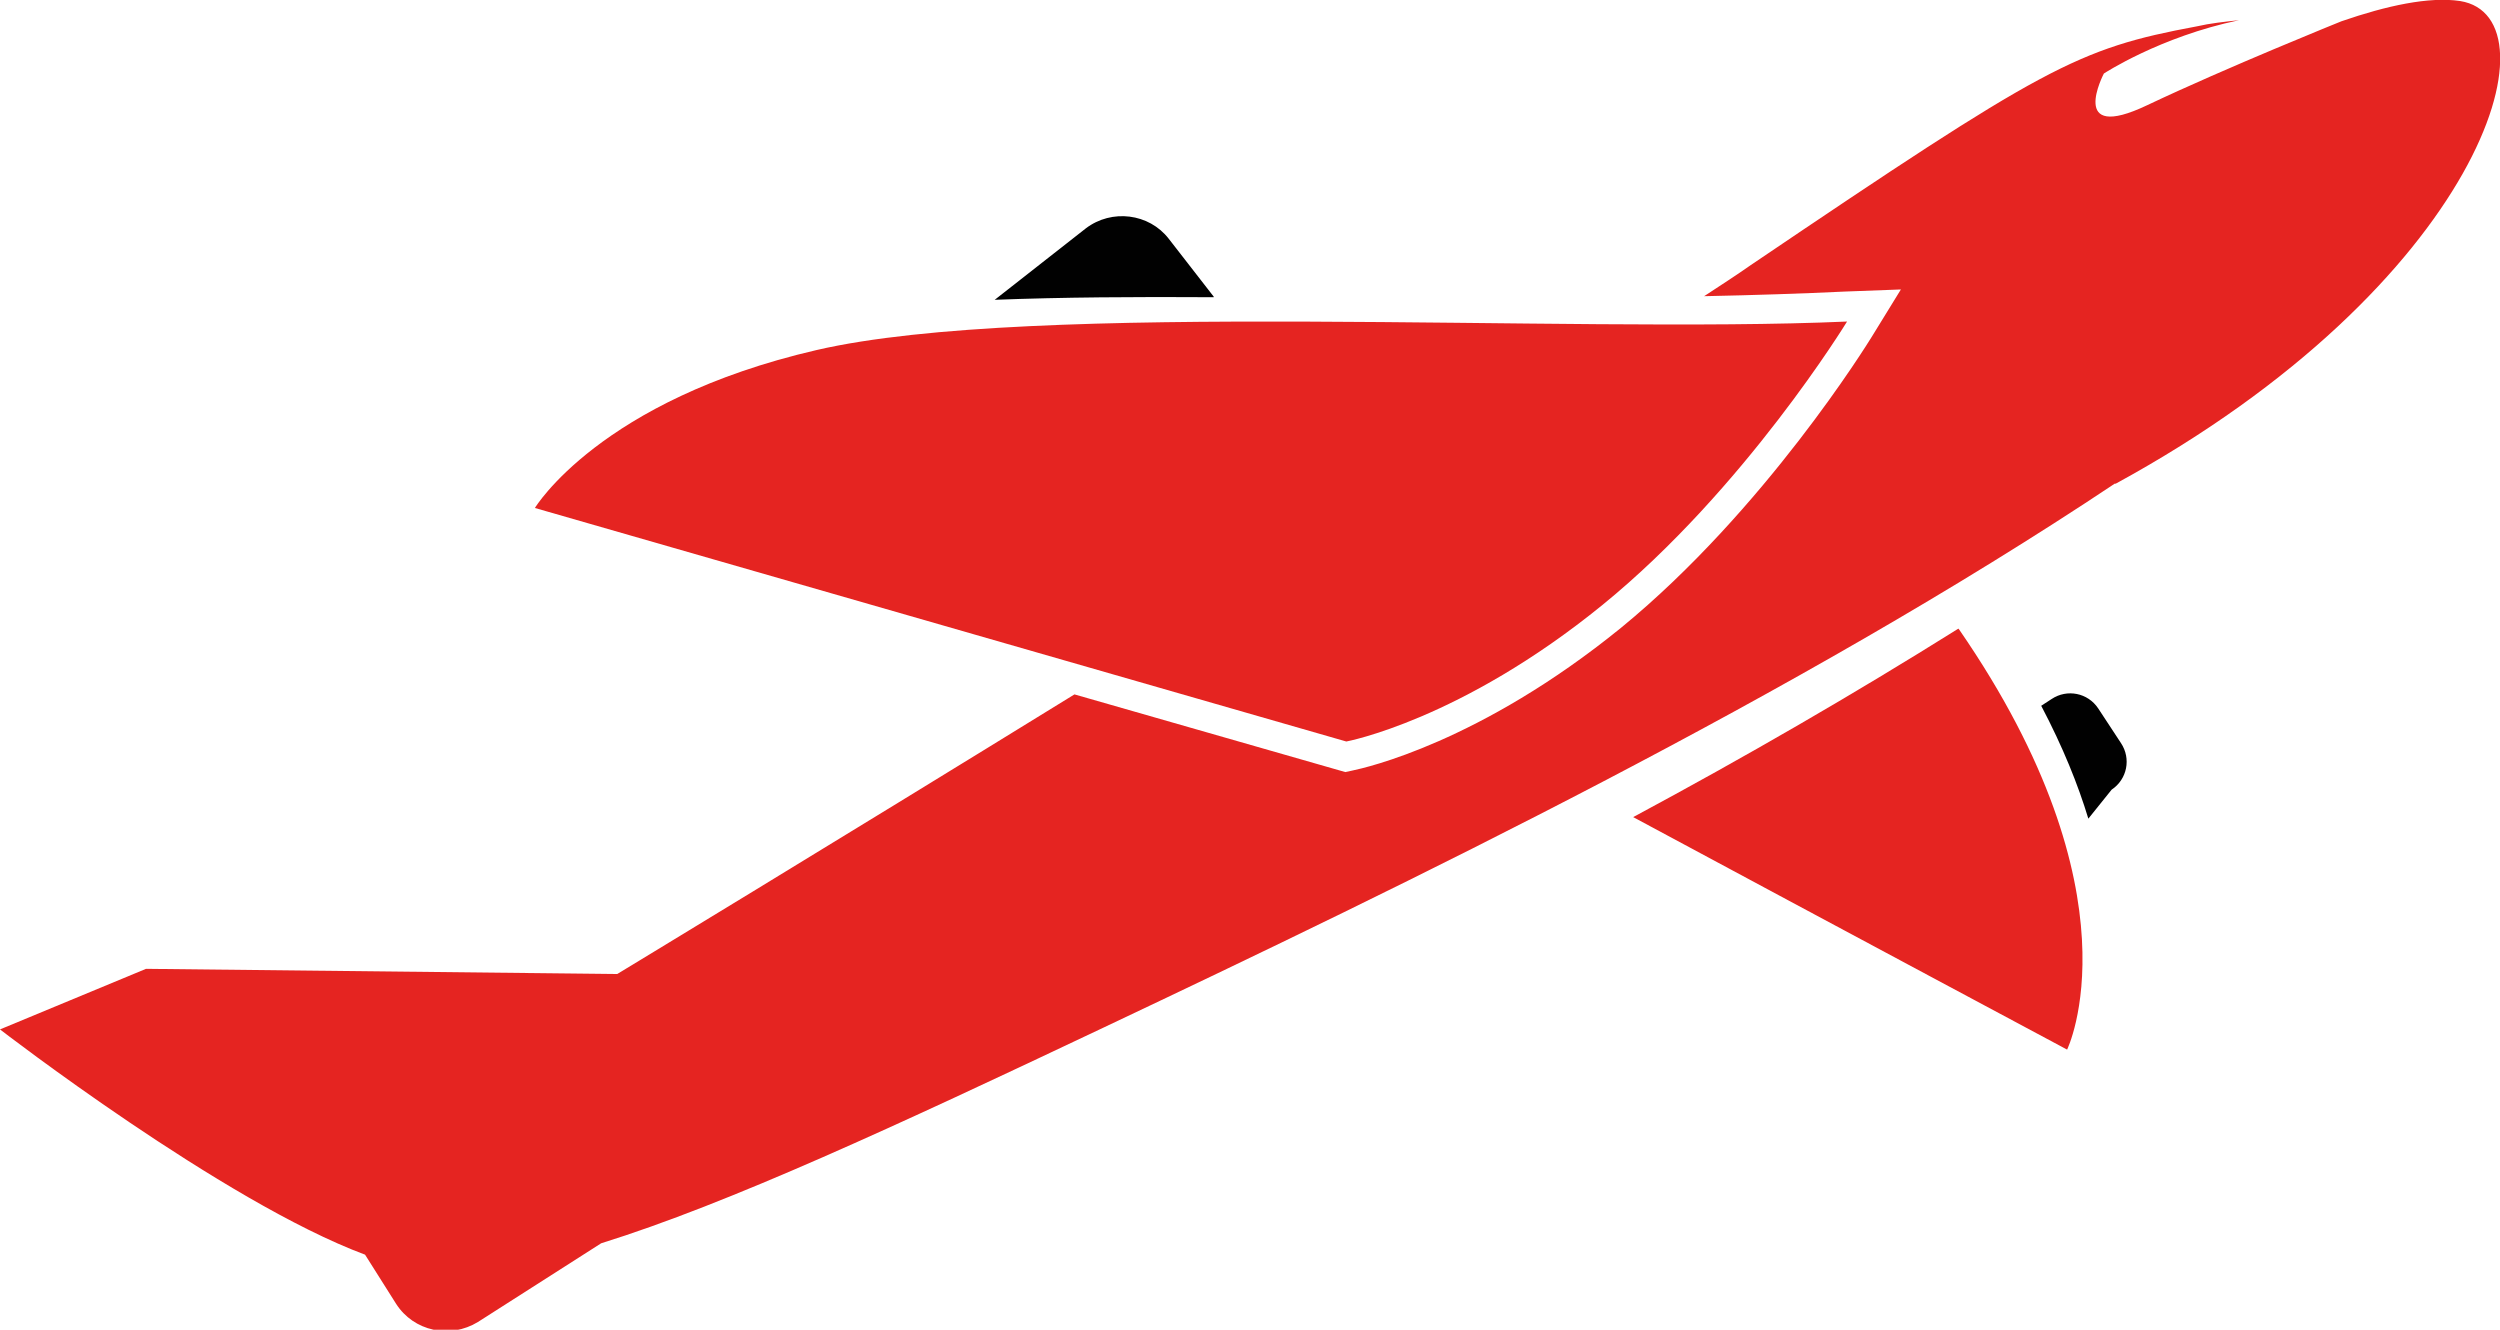
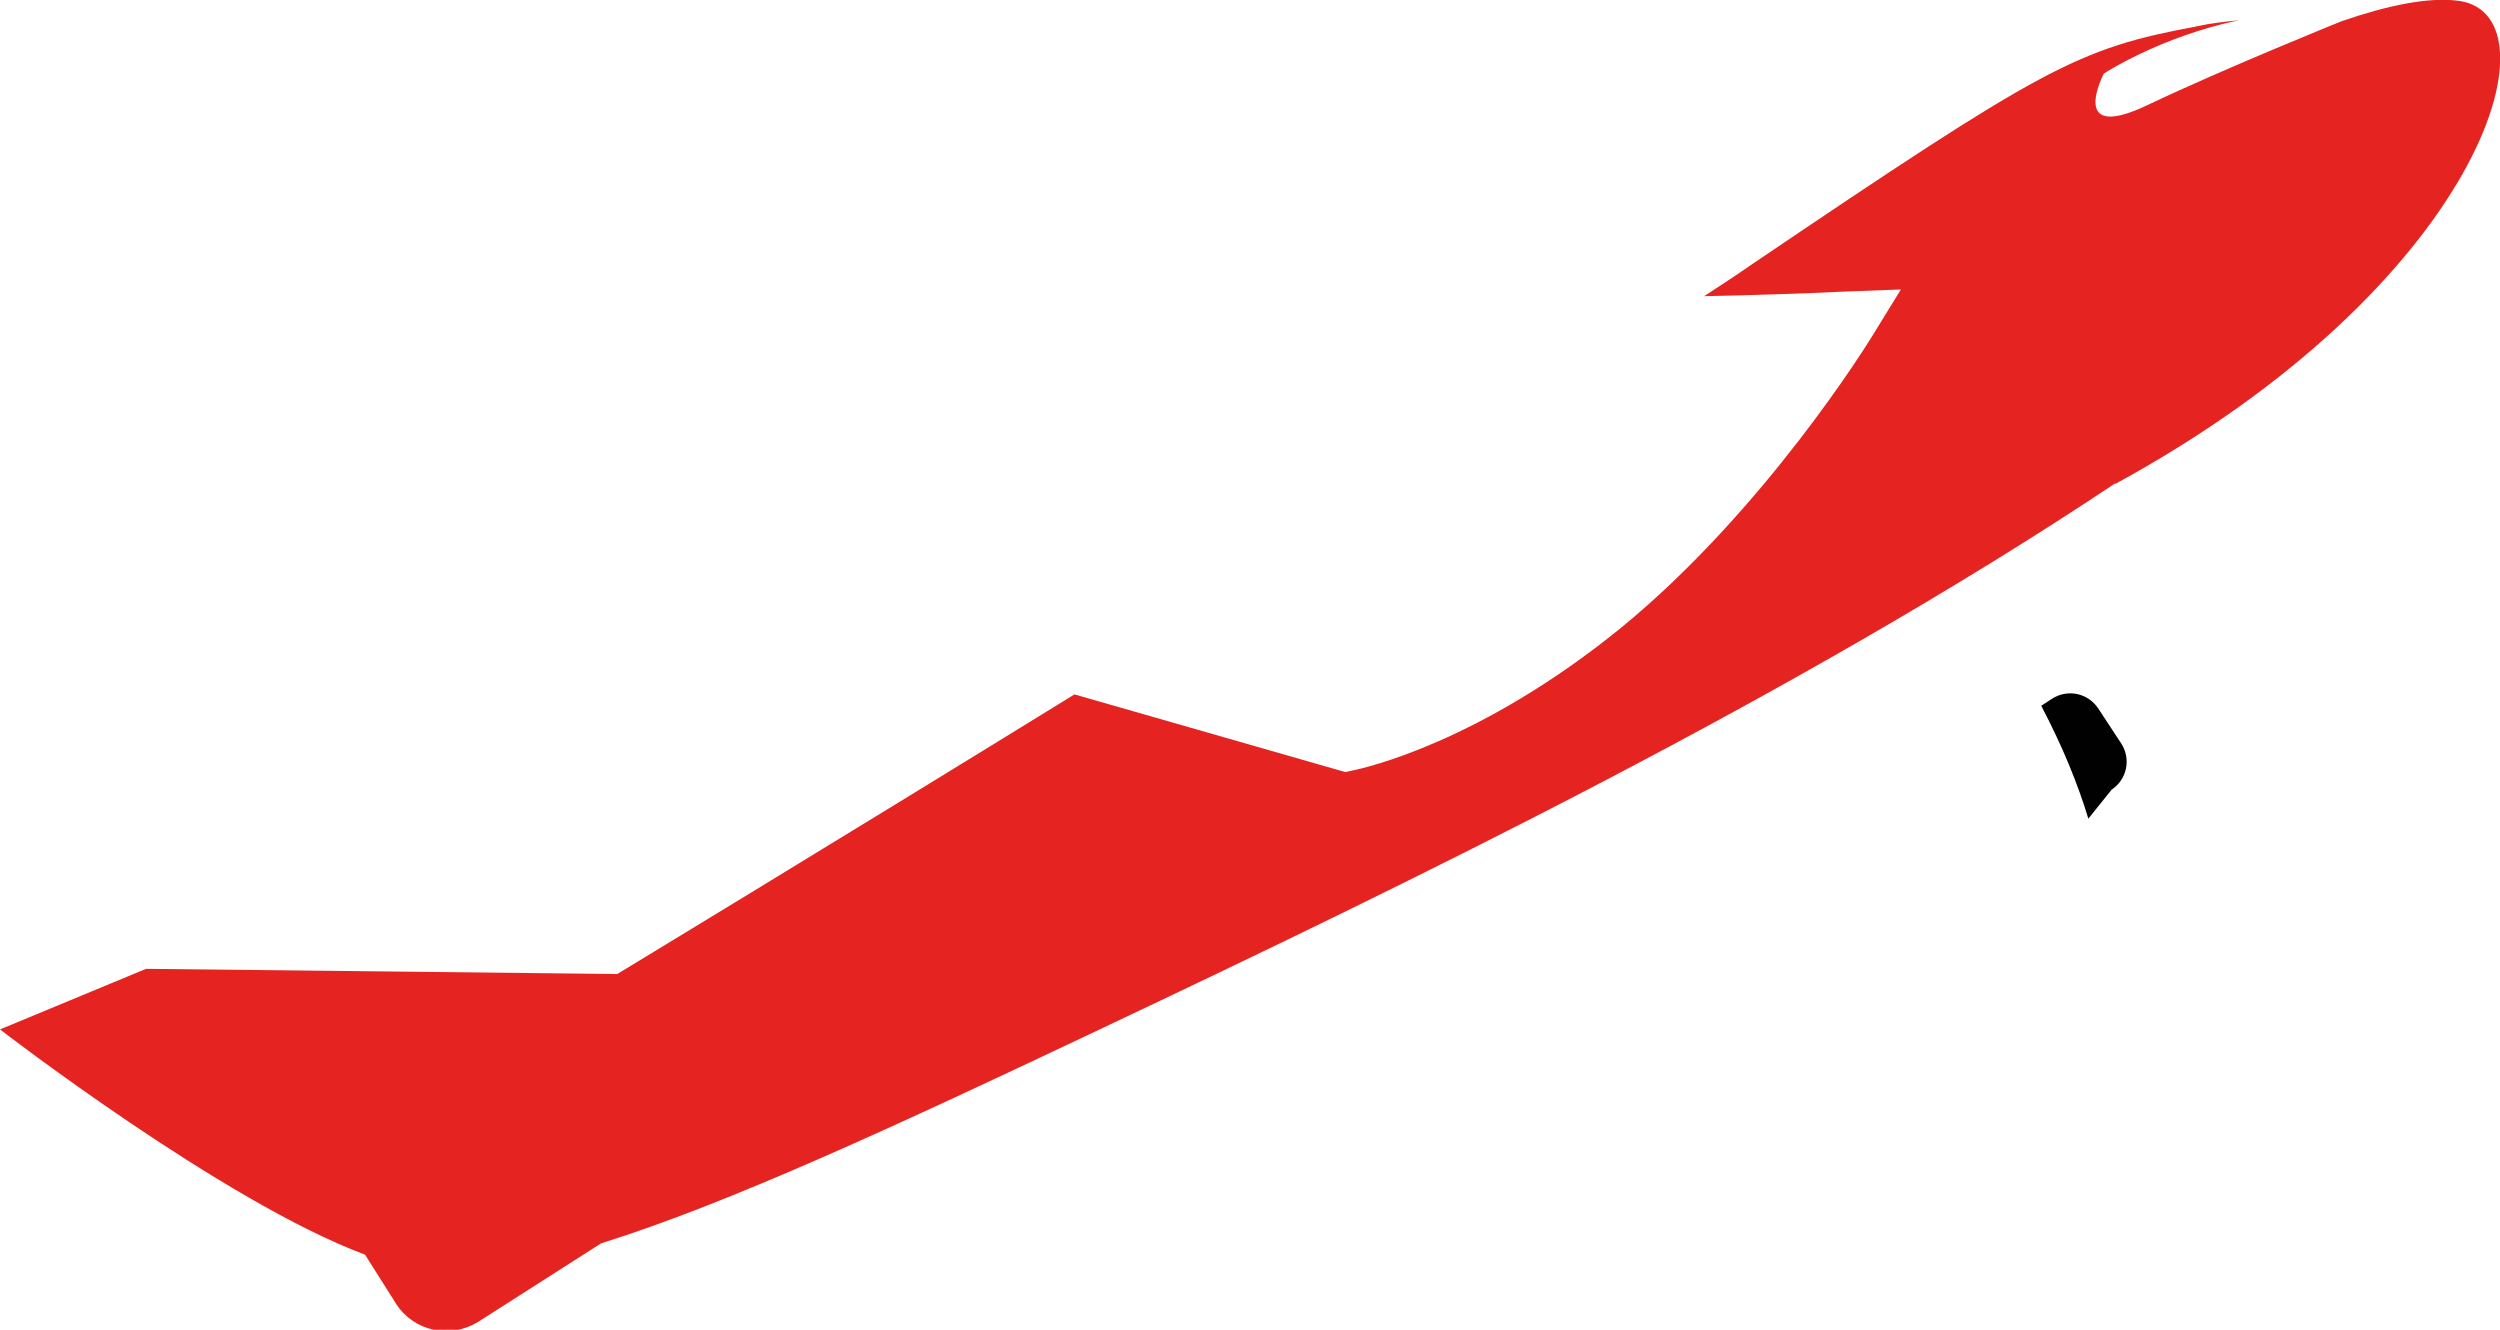
<svg xmlns="http://www.w3.org/2000/svg" id="Ebene_2" data-name="Ebene 2" viewBox="0 0 48.28 25.68">
  <defs>
    <style>      .cls-1 {        fill: #010101;      }      .cls-1, .cls-2 {        stroke-width: 0px;      }      .cls-2 {        fill: #e52421;      }    </style>
  </defs>
  <g id="Layer_1" data-name="Layer 1">
    <g>
      <path class="cls-1" d="m40.96,14.35l-.44-.67c-.2-.3-.6-.38-.9-.18l-.2.13c.42.8.71,1.52.91,2.18l.45-.56c.3-.2.38-.6.18-.9Z" />
-       <path class="cls-2" d="m37.82,12.14c-2.01,1.26-4.12,2.48-6.28,3.64,4,2.15,8.38,4.49,8.38,4.49,0,0,1.46-2.98-2.09-8.12,0,0,0,0,0,0Z" />
      <path class="cls-2" d="m47.51.02c-.6-.09-1.42.09-2.29.39h0s-2.21.89-3.75,1.62c-1.55.74-.84-.61-.84-.61,0,0,1.08-.71,2.61-1.03-.28.03-.56.06-.82.12-2.31.43-2.93.77-8.61,4.61-.27.19-.58.39-.9.6.97-.02,1.89-.05,2.73-.09l1.07-.04-.56.91c-.08.13-2.07,3.35-4.84,5.62-2.73,2.22-4.95,2.71-5.19,2.76l-.14.03-5.23-1.5c-4.77,2.94-8.83,5.4-8.83,5.4l-9.1-.1-2.82,1.17s4.31,3.33,7.05,4.35l.6.95c.34.53,1.04.68,1.58.35l2.38-1.52c2.47-.77,5.7-2.27,9.69-4.16,5.85-2.77,13.39-6.41,19.54-10.51,0,0,.01,0,.02,0C47.92,5.49,49.45.33,47.51.02Z" />
-       <path class="cls-1" d="m23.44,5.74s0,0,0-.01l-.87-1.12c-.38-.49-1.1-.58-1.6-.2l-1.76,1.38c1.29-.05,2.74-.06,4.24-.05Z" />
-       <path class="cls-2" d="m35.67,6.21s-1.98,3.24-4.72,5.47c-2.74,2.23-4.95,2.64-4.95,2.64l-15.67-4.51s1.25-2.08,5.44-3.05c4.19-.97,14.5-.31,19.89-.55Z" />
    </g>
  </g>
</svg>